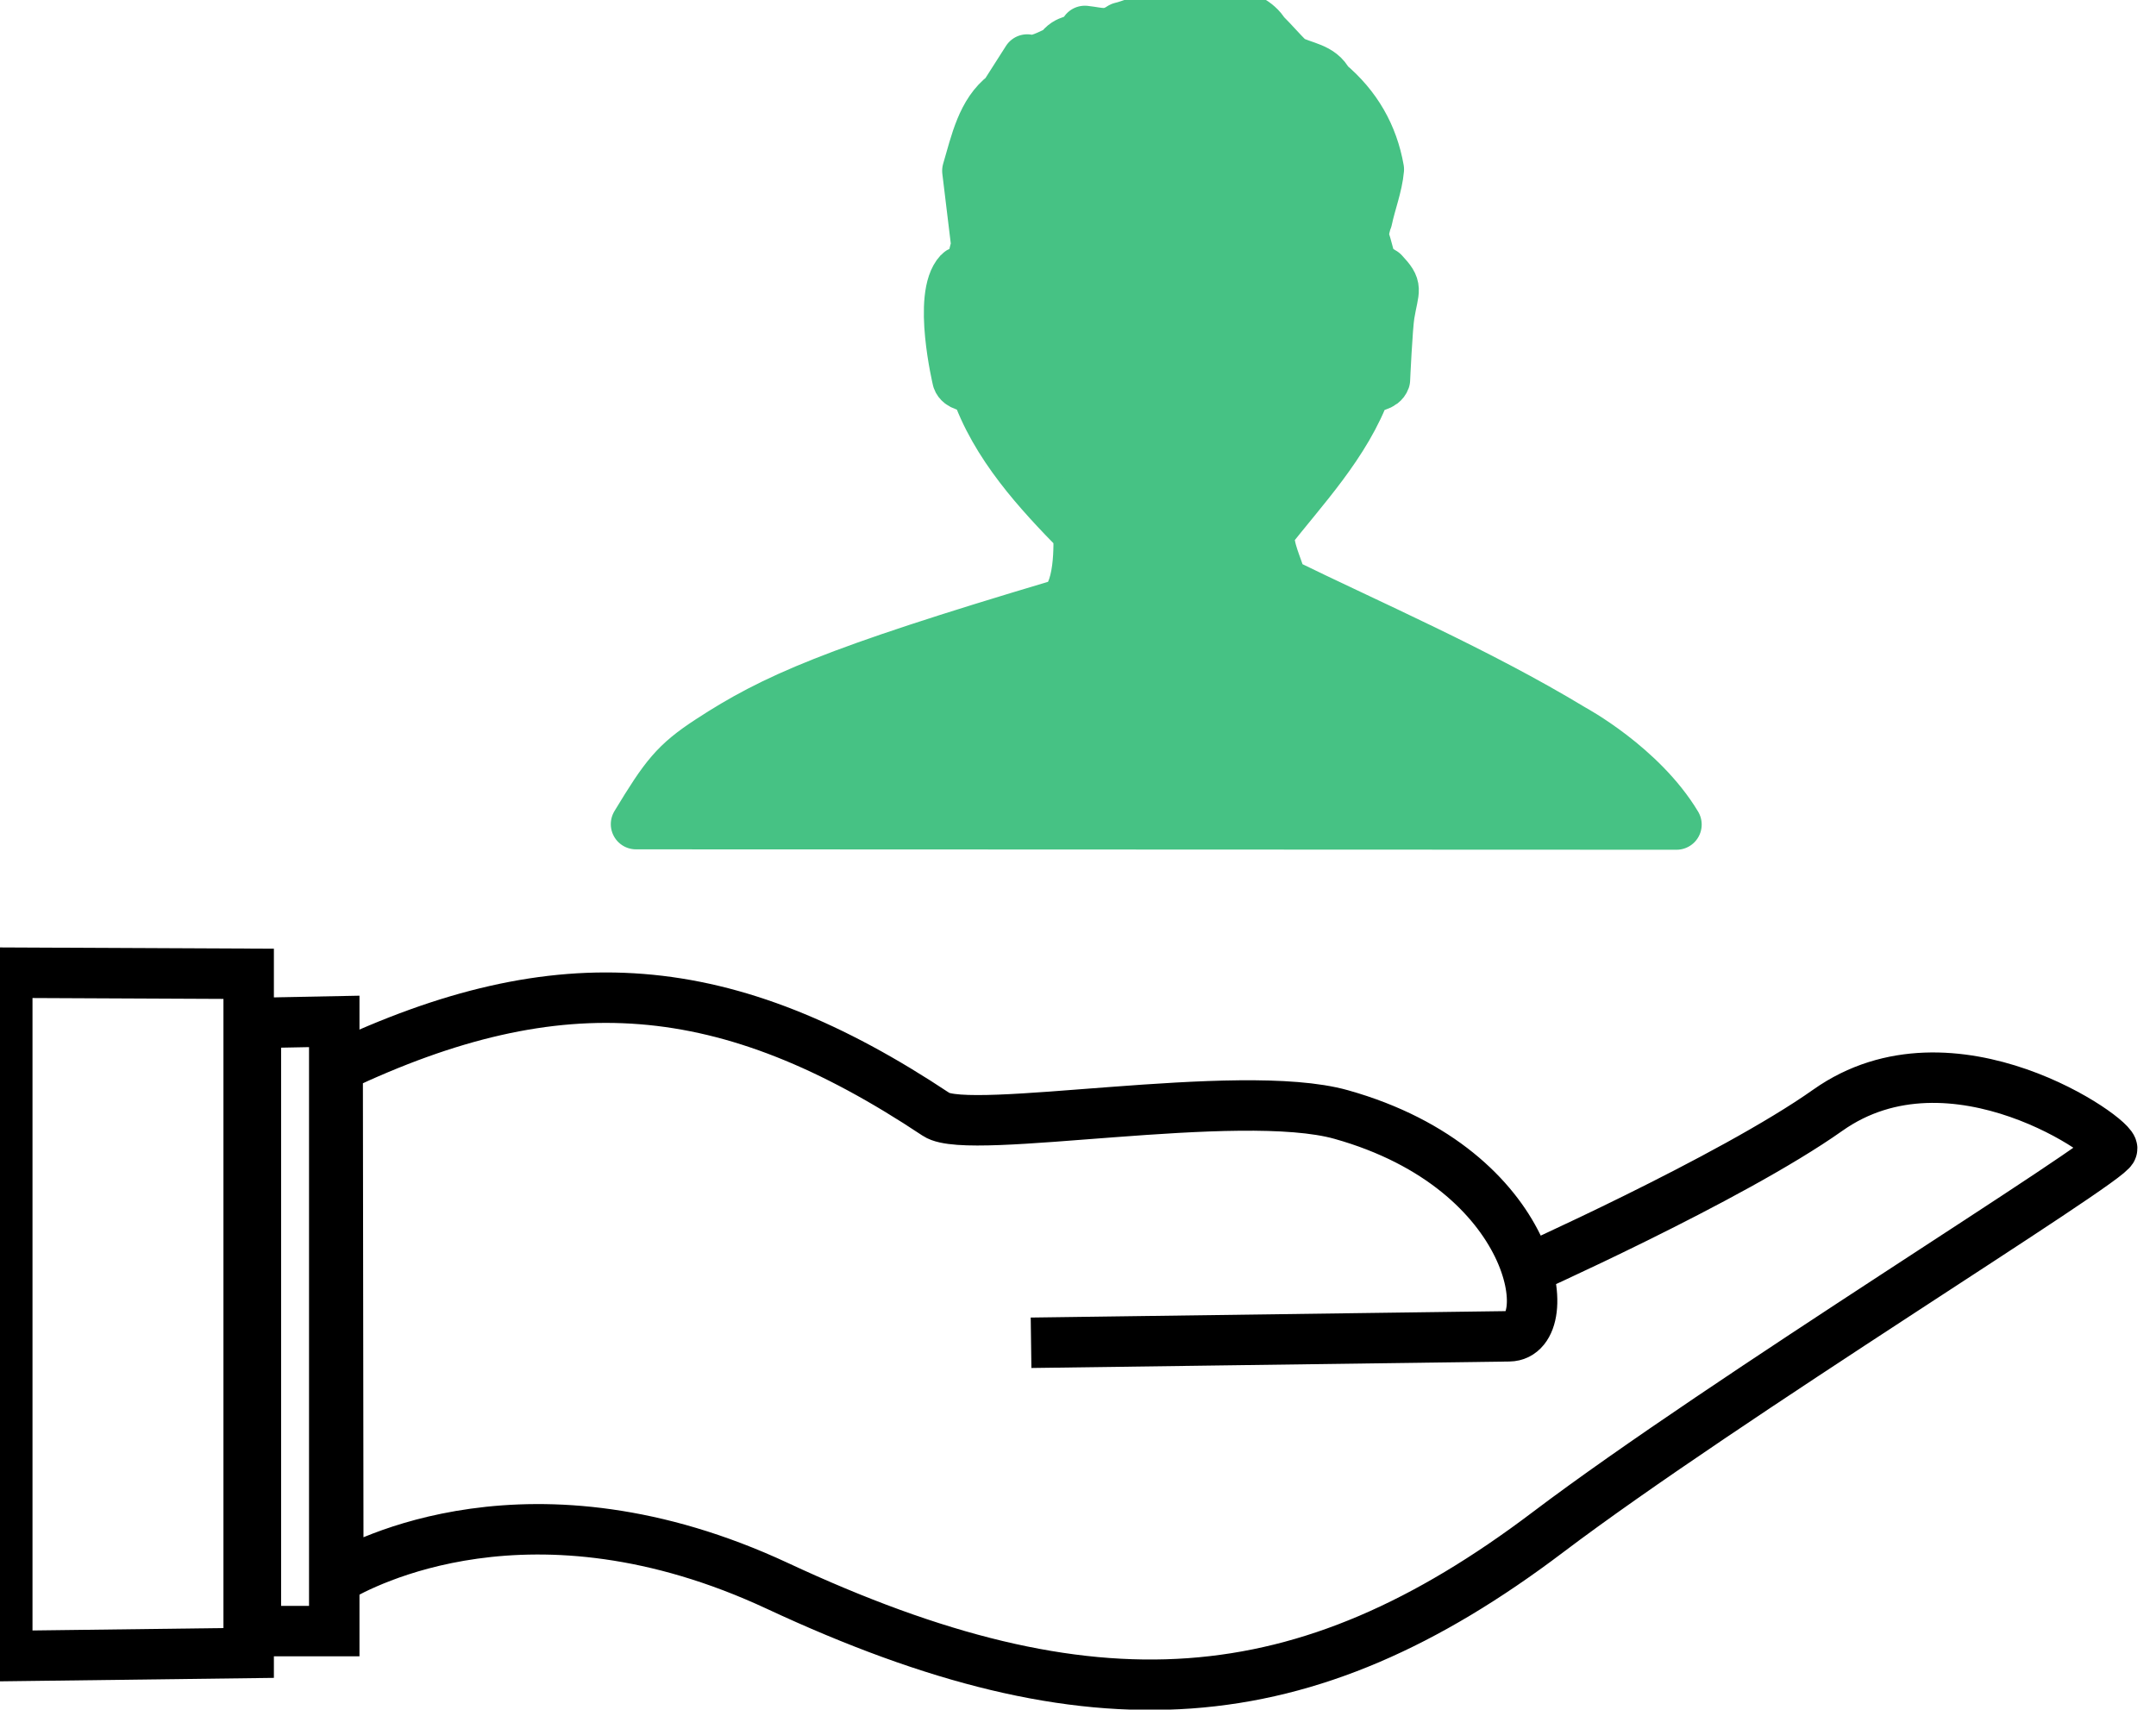
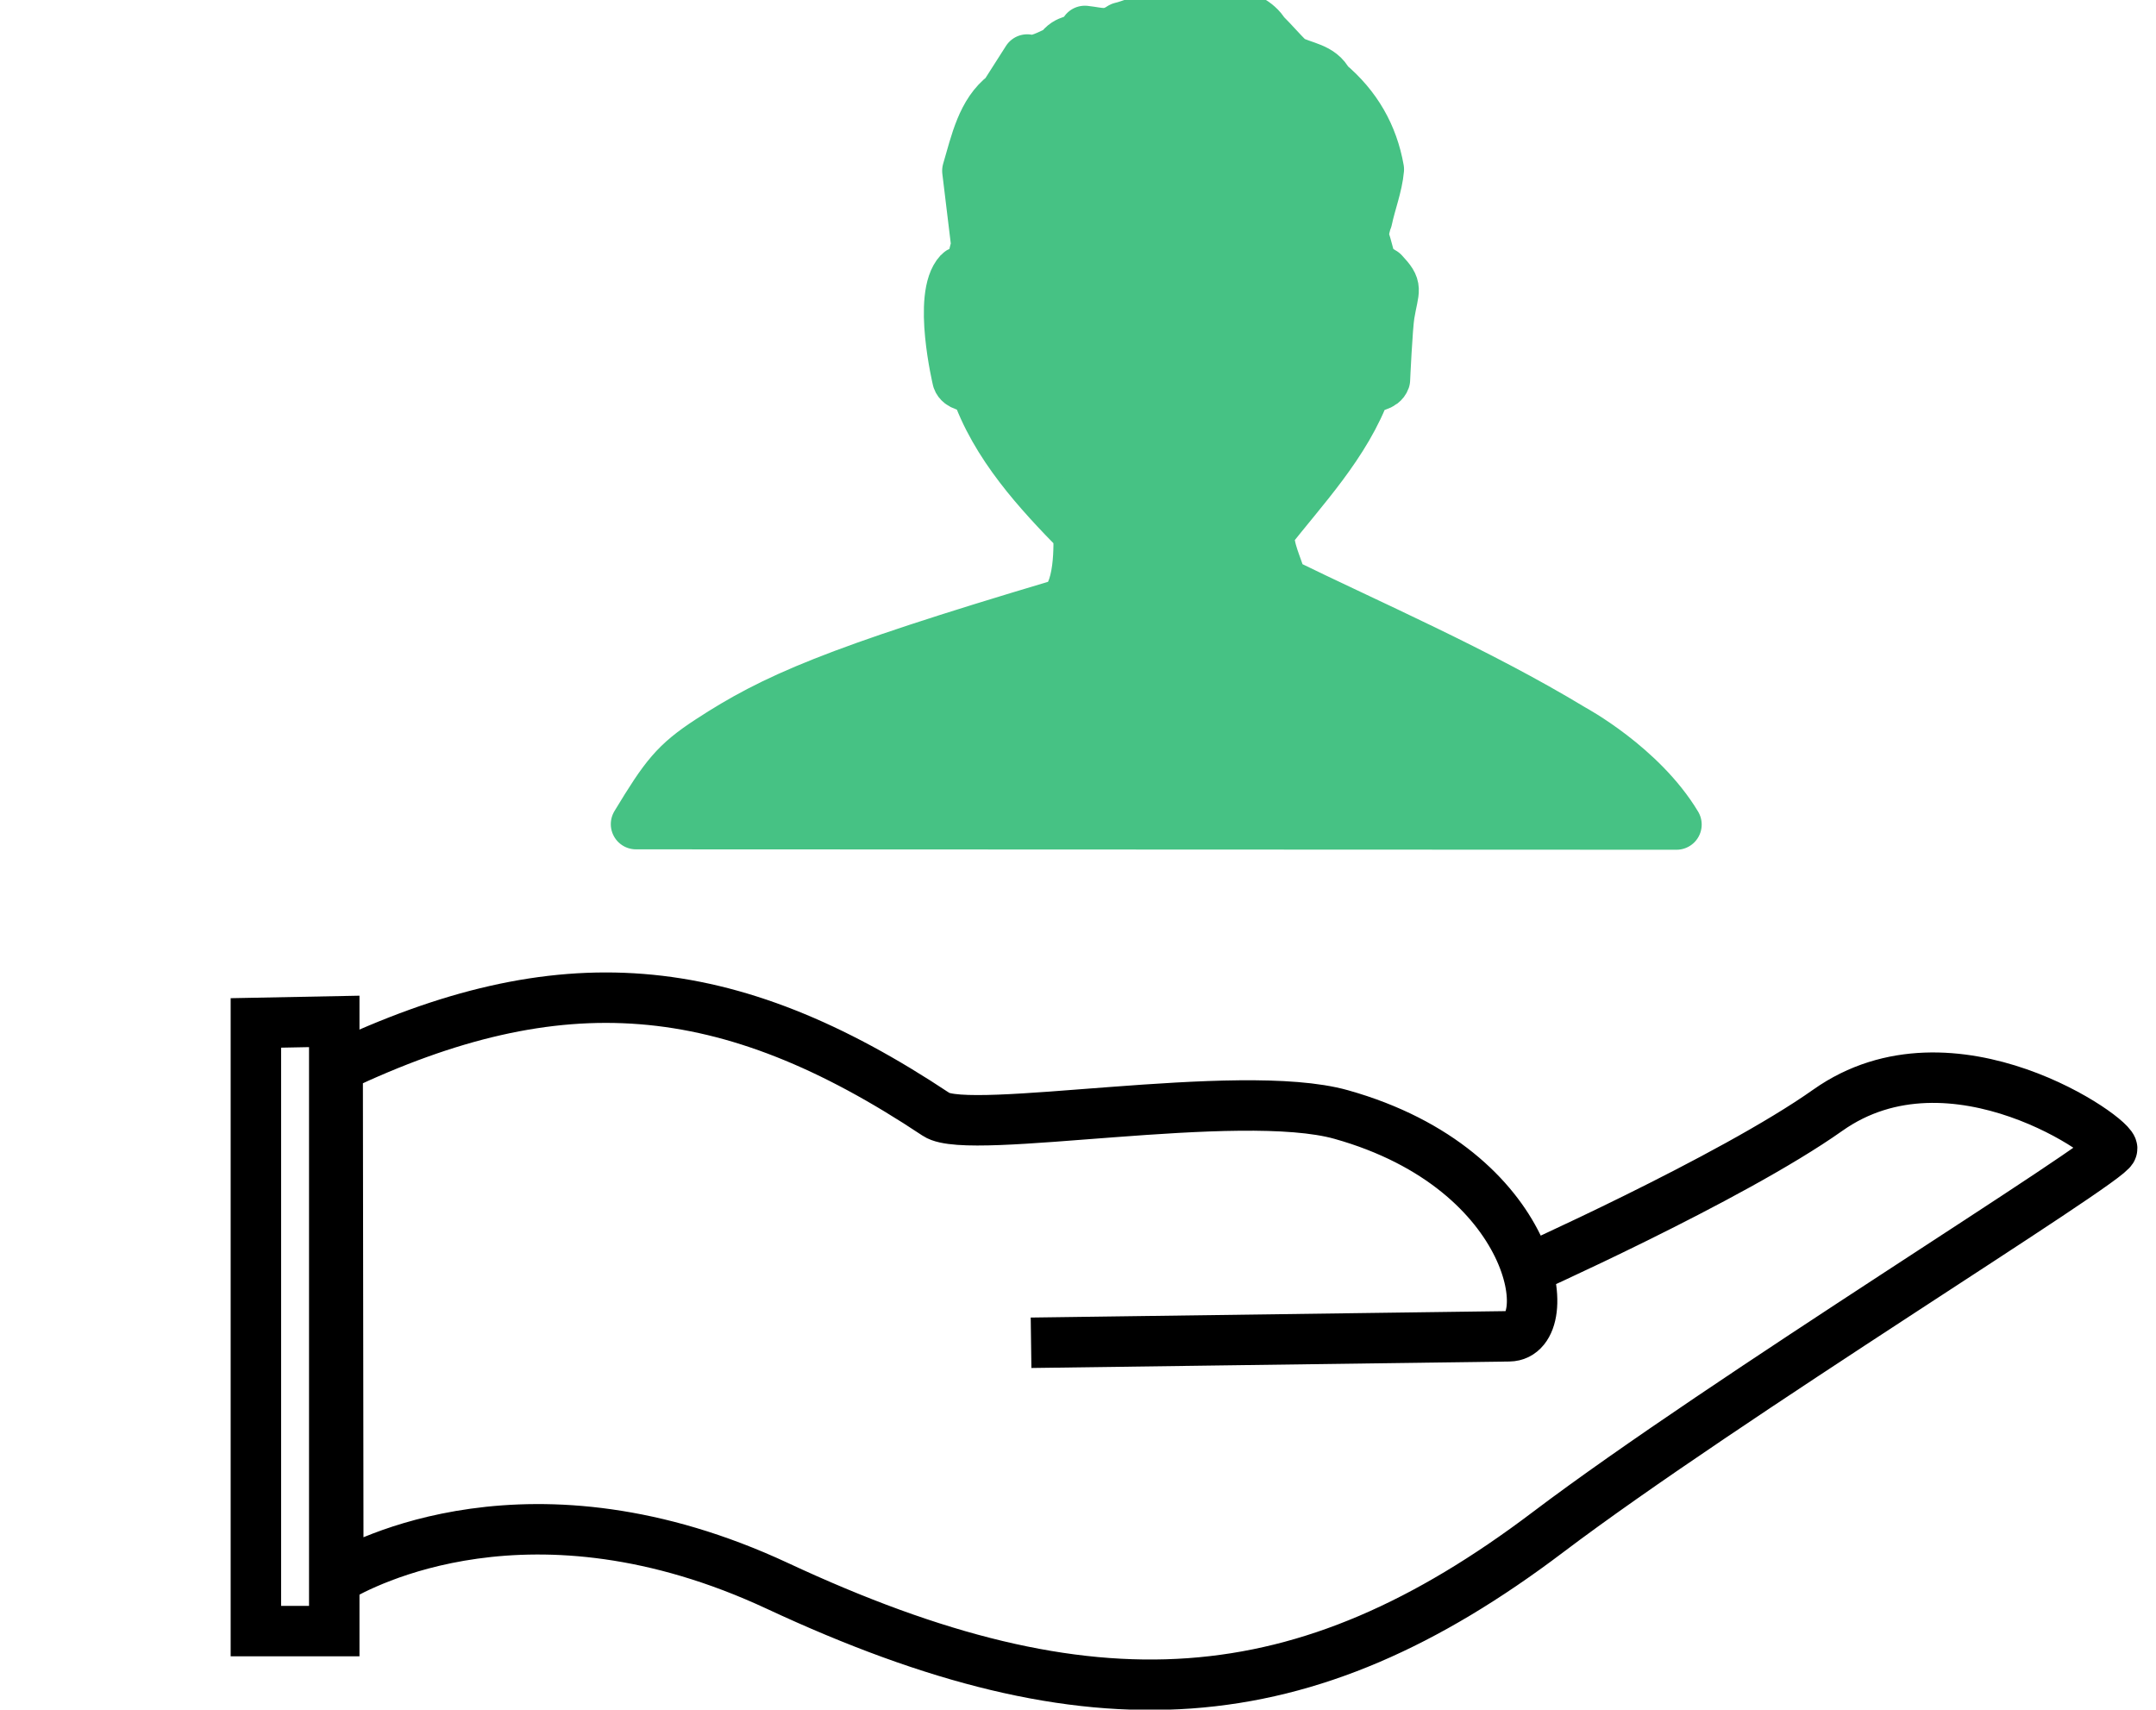
<svg xmlns="http://www.w3.org/2000/svg" id="svg19179" version="1.1" viewBox="0 0 97.228 77.103" height="77.103mm" width="97.228mm">
  <defs id="defs19173" />
  <g transform="translate(-60.611,-76.028)" id="layer1">
    <g style="stroke-width:3.112;stroke-miterlimit:4;stroke-dasharray:none" id="g3622-4" transform="matrix(0.731,0,0,0.731,-2979.76,216.253)">
      <g transform="matrix(0.294,0,0,0.294,3357.369,-895.013)" id="g8575-9-8-04" style="fill:#46c284;fill-opacity:1;stroke:#46c284;stroke-width:10.574;stroke-miterlimit:4;stroke-dasharray:none;stroke-opacity:1">
        <path style="color:#000000;display:inline;overflow:visible;visibility:visible;opacity:1;fill:#46c284;fill-opacity:1;fill-rule:nonzero;stroke:#46c284;stroke-width:11.762;stroke-linecap:square;stroke-linejoin:round;stroke-miterlimit:4;stroke-dasharray:none;stroke-dashoffset:0;stroke-opacity:1;marker:none;enable-background:accumulate" d="m 16638.947,-901.703 c -1.328,-6.4e-4 -2.524,0.375 -3.328,1.232 -2.653,0.891 -7.308,0.85 -7.308,1.047 -3.92,-4.247 -10.481,-0.246 -14.844,0.762 -3.214,2.14 -5.041,1.203 -8.446,0.83 -2.286,3.255 -3.797,1.333 -6.083,4.588 -1.814,0.741 -5.239,2.82 -7.374,2.084 -1.758,2.755 -3.515,5.511 -5.273,8.266 -5.279,4.006 -6.732,11.012 -8.699,17.711 l 2.07,17.09 c 0.06,-0.056 0.125,-0.112 0.188,-0.168 -0.719,2.414 -1.31,4.899 -1.756,7.449 -0.871,-0.688 -1.88,-1.232 -2.426,-0.646 -5.067,5.433 -0.365,25.053 -0.365,25.053 0.477,1.376 2.553,1.721 4.179,1.779 4.56,13.543 14.819,24.565 24.024,33.939 0.08,1.386 0.701,15.272 -4.695,16.879 -52.649,15.675 -66.455,21.865 -81.34,31.566 -8.131,5.299 -10.412,8.341 -17.221,19.576 l 242.863,0.094 c -8.17,-13.606 -24.236,-22.256 -24.236,-22.256 -22.237,-13.456 -47.469,-24.318 -67.889,-34.326 -1.052,-3.888 -3.163,-7.565 -2.959,-11.705 7.612,-9.827 17.966,-20.512 22.725,-33.76 1.643,-0.045 3.819,-0.377 4.308,-1.787 0,0 0.564,-12.379 1.05,-15.271 1.041,-6.181 2.036,-6.081 -1.417,-9.782 -0.538,-0.577 -1.523,-0.055 -2.384,0.617 -0.56,-3.19 -1.35,-6.277 -2.332,-9.248 0.275,-1.39 0.546,-2.795 0.937,-3.713 0.812,-3.902 2.381,-7.83 2.721,-11.715 -1.404,-7.975 -5.235,-14.757 -11.76,-20.213 -1.784,-3.575 -5.672,-3.596 -8.984,-5.34 -2.604,-2.616 -3.397,-3.679 -6,-6.295 -1.456,-2.514 -5.023,-4.337 -7.946,-4.338 z" transform="matrix(0.899,0,0,0.899,-11972.976,3205.428)" id="path8547-8-7-1-4" />
      </g>
      <path style="fill:none;fill-rule:evenodd;stroke:#000000;stroke-width:3.112;stroke-linecap:butt;stroke-linejoin:miter;stroke-miterlimit:4;stroke-dasharray:none;stroke-opacity:1" d="m 4222.802,-108.982 29.492,-0.399 c 3.085,-0.042 1.777,-10.275 -10.362,-13.683 -6.312,-1.772 -22.92,1.368 -24.975,0 -12.923,-8.597 -23.232,-9.42 -36.932,-2.923 l 0.04,31.48 c 1.407,-0.799 11.88,-6.567 27.101,0.531 19.451,9.071 32.493,8.051 47.519,-3.316 10.834,-8.197 34.806,-22.941 34.806,-23.647 0.288,-0.577 -9.858,-7.822 -17.536,-2.391 -6.02,4.258 -19.13,10.096 -19.13,10.096" id="path3294-7" />
      <path style="fill:none;fill-rule:evenodd;stroke:#000000;stroke-width:3.112;stroke-linecap:butt;stroke-linejoin:miter;stroke-miterlimit:4;stroke-dasharray:none;stroke-opacity:1" d="m 4179.815,-128.809 v 37.616 h -4.835 v -37.522 z" id="path3296-2" />
-       <path style="fill:none;fill-rule:evenodd;stroke:#000000;stroke-width:3.112;stroke-linecap:butt;stroke-linejoin:miter;stroke-miterlimit:4;stroke-dasharray:none;stroke-opacity:1" d="m 4174.535,-131.746 v 41.902 l -14.892,0.188 v -42.159 z" id="path3298-9" />
    </g>
  </g>
</svg>